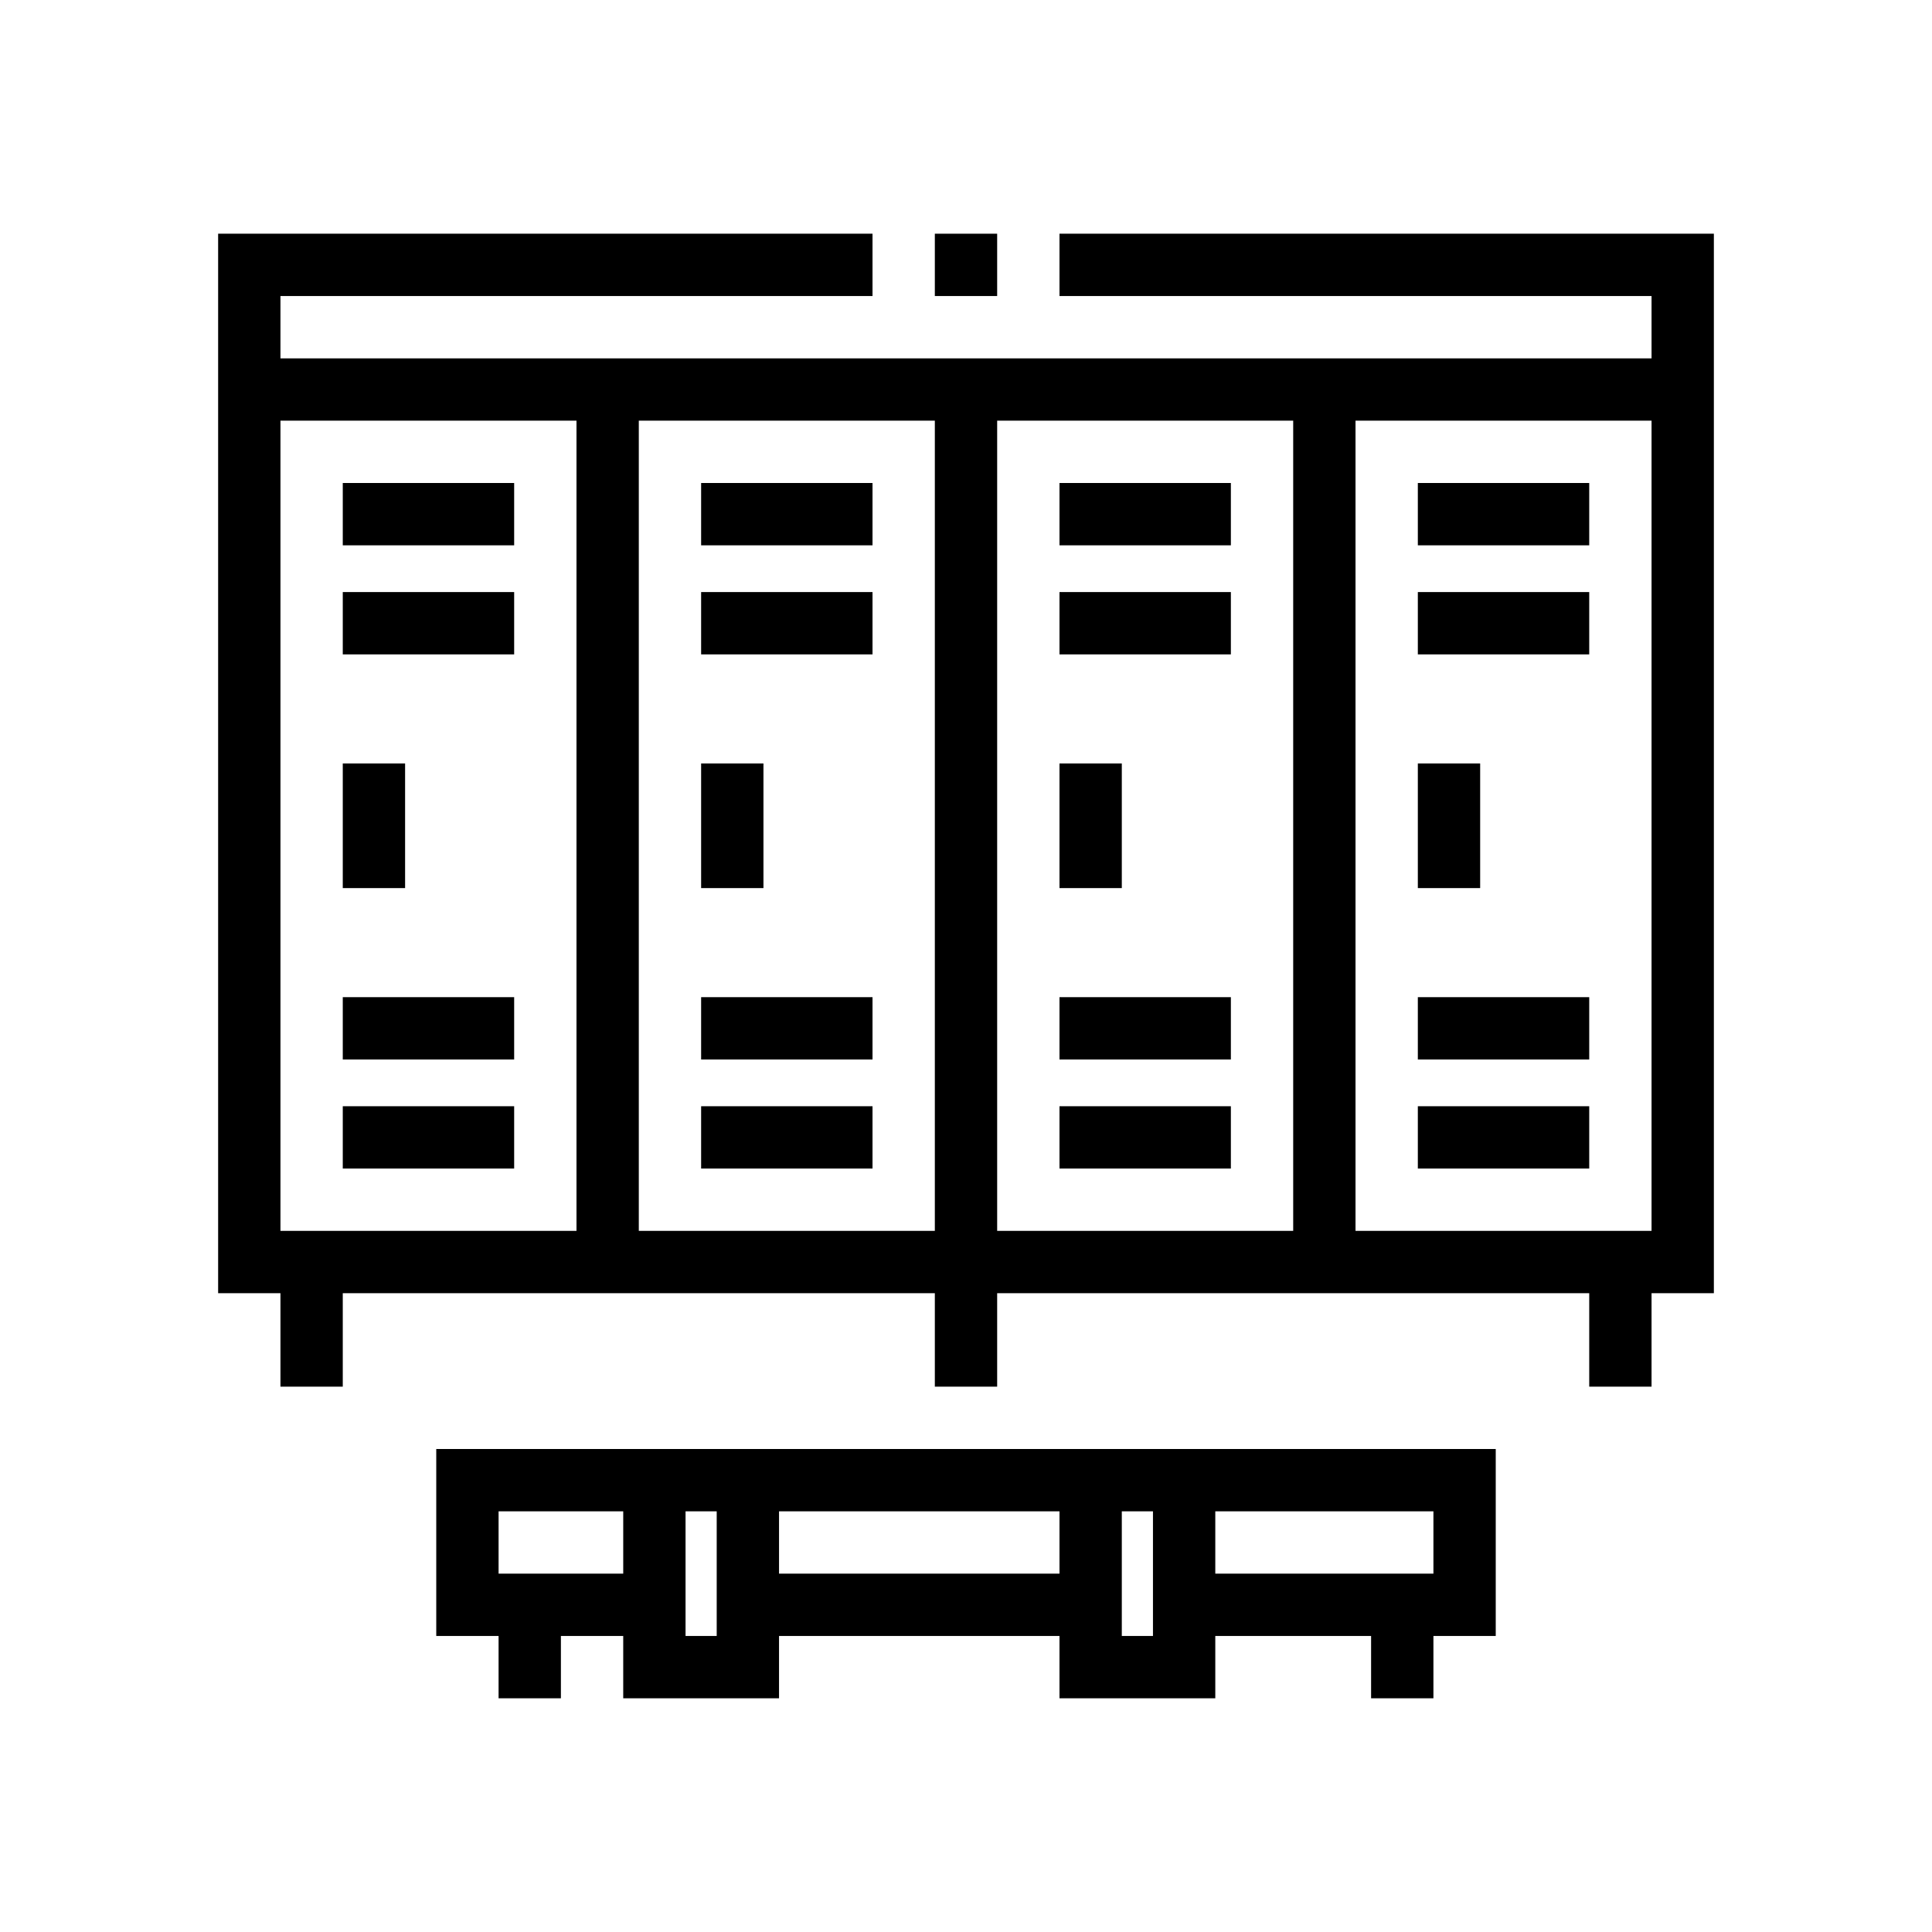
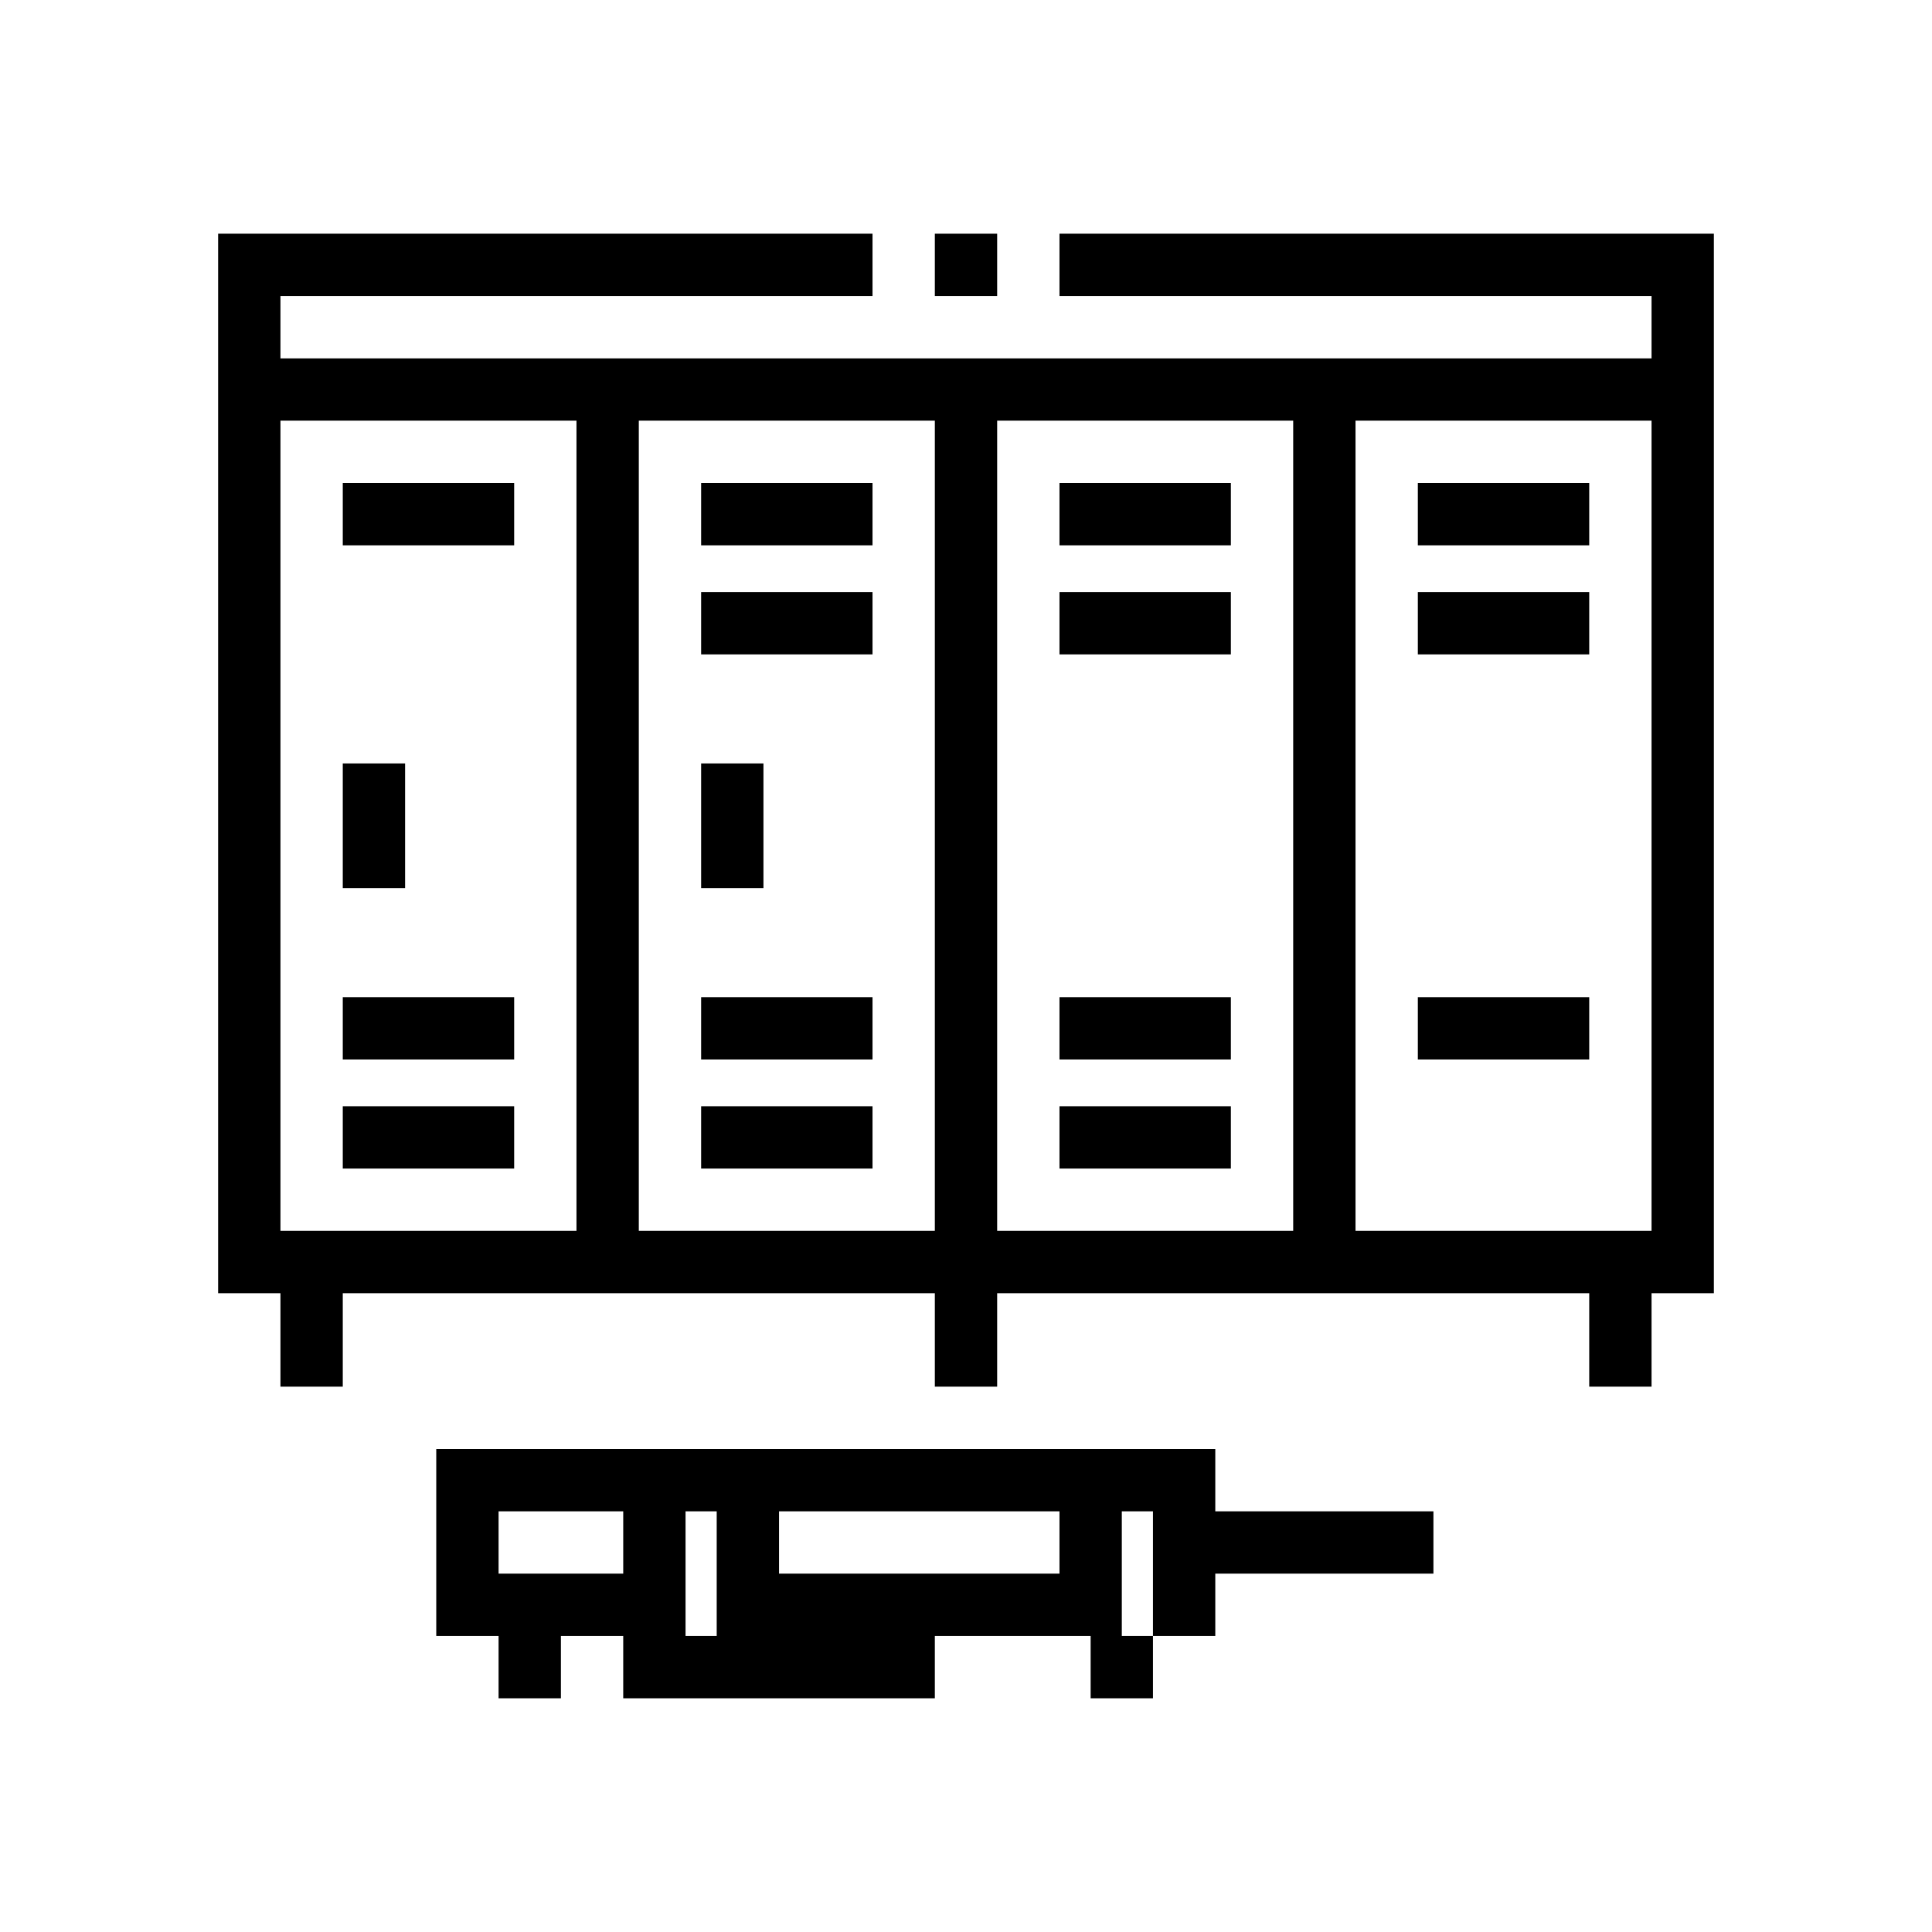
<svg xmlns="http://www.w3.org/2000/svg" version="1.1" id="Outline" x="0px" y="0px" viewBox="0 0 62 62" enable-background="new 0 0 62 62" xml:space="preserve">
  <g>
    <path d="M34,7.5v2h19v2H9v-2h19v-2H7v34h2v3h2v-3h19v3h2v-3h19v3h2v-3h2v-34H34z M18.5,39.5H9v-26h9.5V39.5z M30,39.5h-9.5v-26H30   V39.5z M41.5,39.5H32v-26h9.5V39.5z M53,39.5h-9.5v-26H53V39.5z" />
-     <path d="M14,46.5v6h2v2h2v-2h2v2h5v-2h9v2h5v-2h5v2h2v-2h2v-6H14z M20,50.5h-4v-2h4V50.5z M23,52.5h-1v-4h1V52.5z M34,50.5h-9v-2h9   V50.5z M37,52.5h-1v-4h1V52.5z M46,50.5h-7v-2h7V50.5z" />
+     <path d="M14,46.5v6h2v2h2v-2h2v2h5v-2v2h5v-2h5v2h2v-2h2v-6H14z M20,50.5h-4v-2h4V50.5z M23,52.5h-1v-4h1V52.5z M34,50.5h-9v-2h9   V50.5z M37,52.5h-1v-4h1V52.5z M46,50.5h-7v-2h7V50.5z" />
    <rect x="11" y="15.5" width="5.5" height="2" />
-     <rect x="11" y="19" width="5.5" height="2" />
    <rect x="11" y="35.5" width="5.5" height="2" />
    <rect x="11" y="32" width="5.5" height="2" />
    <rect x="11" y="24.5" width="2" height="4" />
    <rect x="22.5" y="15.5" width="5.5" height="2" />
    <rect x="22.5" y="19" width="5.5" height="2" />
    <rect x="22.5" y="35.5" width="5.5" height="2" />
    <rect x="22.5" y="32" width="5.5" height="2" />
    <rect x="22.5" y="24.5" width="2" height="4" />
    <rect x="34" y="15.5" width="5.5" height="2" />
    <rect x="34" y="19" width="5.5" height="2" />
    <rect x="34" y="35.5" width="5.5" height="2" />
    <rect x="34" y="32" width="5.5" height="2" />
-     <rect x="34" y="24.5" width="2" height="4" />
    <rect x="45.5" y="15.5" width="5.5" height="2" />
    <rect x="45.5" y="19" width="5.5" height="2" />
-     <rect x="45.5" y="35.5" width="5.5" height="2" />
    <rect x="45.5" y="32" width="5.5" height="2" />
-     <rect x="45.5" y="24.5" width="2" height="4" />
    <rect x="30" y="7.5" width="2" height="2" />
  </g>
</svg>